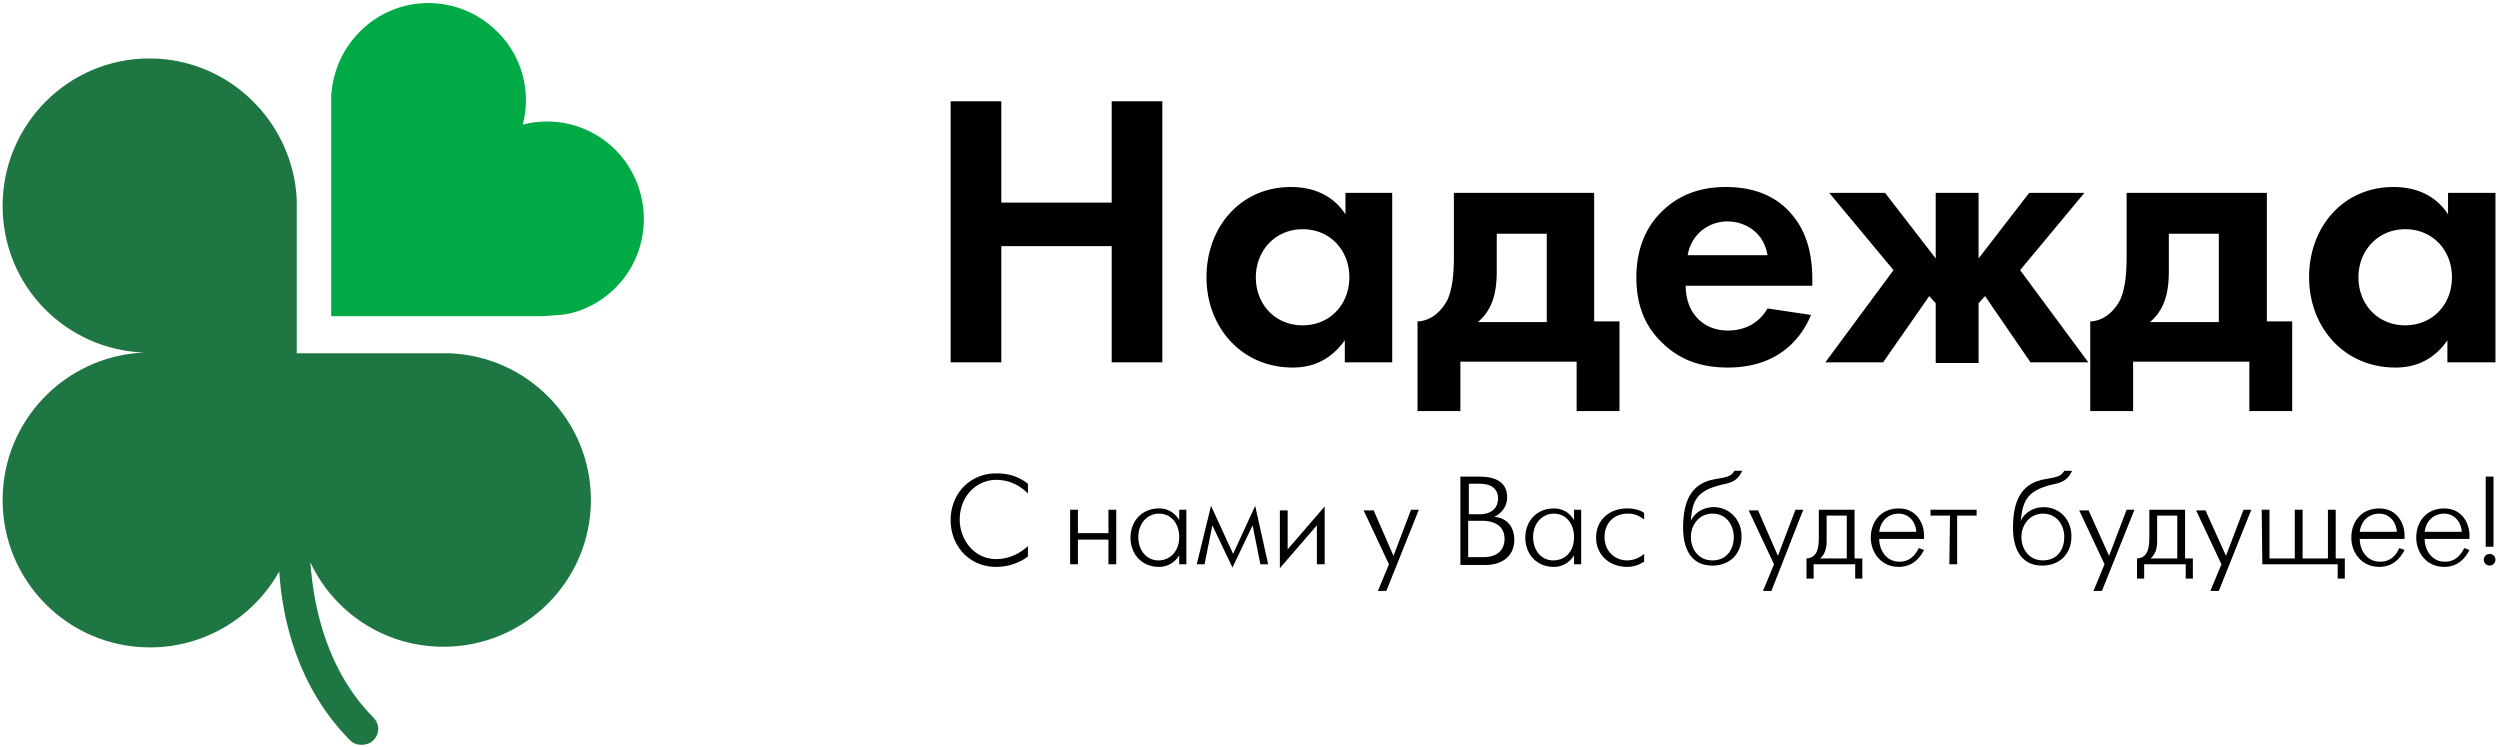
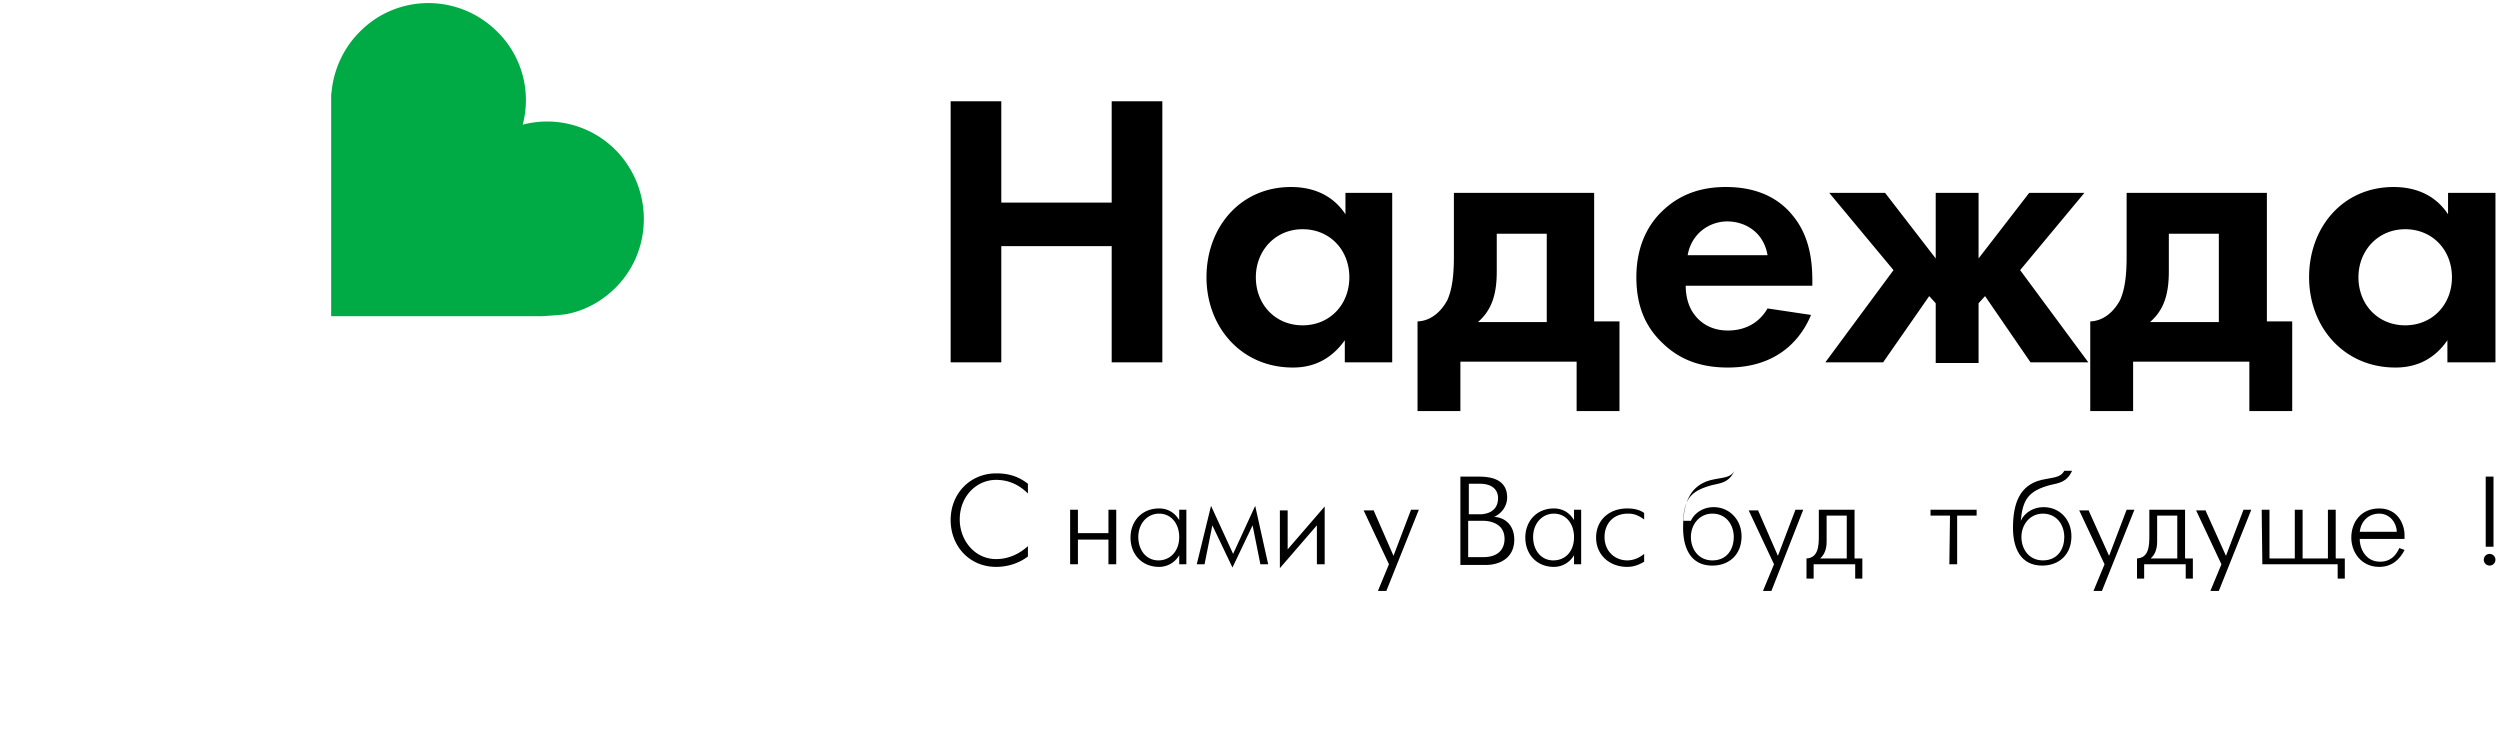
<svg xmlns="http://www.w3.org/2000/svg" xmlns:xlink="http://www.w3.org/1999/xlink" viewBox="0 0 385 115">
  <path d="M94.8 44.3c5.8-5.8 5.8-15.3 0-21.2-3.9-3.9-9.4-5.2-14.3-3.9a14.79 14.79 0 0 0-3.9-14.3C70.7-1 61.2-1 55.4 4.9c-2.3 2.3-3.7 5.2-4.2 8.2-.1.5-.1 1-.2 1.4v34.2h32.4s3.1-.2 3.7-.3c2.8-.5 5.5-1.9 7.7-4.1z" fill="#00aa45" />
-   <path d="M69.1 54.4h-1.4-22V31.7v-1C45.1 18.7 35.2 9 23 9 10.5 9 .4 19.2.4 31.7.4 44 10.1 53.9 22.3 54.3h1.4-.7-1C10 54.9.4 64.8.4 77c0 12.5 10.1 22.7 22.7 22.7 8.5 0 16-4.7 19.9-11.7.5 7.8 3 18 10.9 26 .5.5 1.1.7 1.8.7.6 0 1.3-.2 1.8-.7 1-1 1-2.5 0-3.5-7.1-7.2-9.2-16.8-9.7-23.9 3.6 7.7 11.4 13 20.5 13C80.8 99.6 91 89.5 91 77c0-12.3-9.8-22.2-21.9-22.6z" fill="#1e7742" />
  <g>
-     <path d="M154.2 31.2h17V15.6h7.8v40.2h-7.8V37.9h-17v17.9h-7.8V15.6h7.8v15.6zm52.9-1.5h7.3v26.1h-7.3v-3.4c-2.7 3.8-6.1 4.2-8 4.2-8 0-13.3-6.3-13.3-13.9 0-7.7 5.2-13.9 13-13.9 2 0 5.9.4 8.4 4.2v-3.3zm-13.7 13c0 4.2 3 7.4 7.2 7.4s7.2-3.2 7.2-7.4-3-7.4-7.2-7.4-7.2 3.3-7.2 7.4zm52.1-13v19.8h3.9v13.8h-6.6v-7.6h-17.9v7.6h-6.6V49.5c2.3-.1 3.8-1.8 4.6-3.3.7-1.6 1-3.6 1-6.7v-9.8h21.6 0zm-7.3 6.3h-7.7v5.8c0 3.4-.7 5.9-2.9 7.8h10.6V36h0zm40.7 12.5c-.8 1.9-3.7 8.1-12.8 8.1-4.2 0-7.4-1.2-10-3.7-2.9-2.7-4.1-6.1-4.1-10.2 0-5.2 2.1-8.4 4-10.2 3.1-3 6.7-3.7 9.8-3.7 5.3 0 8.4 2.1 10.2 4.3 2.8 3.3 3.1 7.4 3.1 10.2v.7h-19.5c0 1.6.4 3.2 1.3 4.4.8 1.1 2.4 2.5 5.2 2.5s4.9-1.3 6.1-3.4l6.7 1zm-6.7-9.2c-.6-3.6-3.5-5.2-6.2-5.2s-5.5 1.8-6.1 5.2h12.3zm32.5-9.6v10.1l7.8-10.1h8.5l-9.9 11.9 10.5 14.2h-8.9l-7-10.2-1 1.1v9.2h-6.6v-9.2l-1-1.1-7.1 10.2h-8.9l10.5-14.2-9.9-11.9h8.6l7.8 10.1V29.7h6.6 0zm44.4 0v19.8h3.9v13.8h-6.6v-7.6h-17.9v7.6h-6.6V49.5c2.3-.1 3.8-1.8 4.6-3.3.7-1.6 1-3.6 1-6.7v-9.8h21.6 0zm-7.3 6.3H334v5.8c0 3.4-.7 5.9-2.9 7.8h10.6V36zm35.1-6.3h7.4v26.1h-7.4v-3.4c-2.6 3.8-6.1 4.2-8 4.2-8 0-13.3-6.3-13.3-13.9 0-7.7 5.2-13.9 13-13.9 2 0 5.9.4 8.4 4.2v-3.3h-.1zm-13.7 13c0 4.2 3 7.4 7.2 7.4s7.2-3.2 7.2-7.4-3-7.4-7.2-7.4-7.2 3.3-7.2 7.4zm-204.9 43c-1.6 1.2-3.4 1.6-4.9 1.6-4.1 0-7-3.2-7-7.2 0-4.2 3.1-7.2 7-7.2 1.4 0 3.1.2 4.9 1.6V76c-1.7-1.7-3.5-2.1-4.9-2.1-3 0-5.6 2.5-5.6 6.1 0 3.2 2.3 6.1 5.6 6.1 1.9 0 3.6-.8 4.9-2v1.6h0zm6.5-7.2h1.2v3.6h4.7v-3.6h1.2v8.4h-1.2v-3.8H166v3.8h-1.2v-8.4zm16.8 0h1.1v8.4h-1.1v-1.4a3.56 3.56 0 0 1-3.1 1.8c-2.7 0-4.4-2-4.4-4.5 0-2.6 1.8-4.5 4.4-4.5.9 0 2.2.3 3.1 1.8v-1.6zm0 4.2c0-2-1.2-3.6-3.1-3.6-1.8 0-3.2 1.5-3.2 3.6 0 2 1.2 3.6 3.1 3.6 1.8 0 3.2-1.4 3.2-3.6zm4.9-4.8l3.4 7.4 3.4-7.4 2 9h-1.2l-1.2-6-3.1 6.5-3.1-6.5-1.2 6h-1.2l2.2-9zm11.8.6v6.1L204 78v8.9h-1.2v-6l-5.7 6.6v-8.9h1.2zm13.2 0l3.1 7.1 2.7-7.1h1.2l-5 12.5h-1.3l1.7-4.1-3.9-8.3h1.5zm16.2-5.1c1.5 0 4.4.2 4.4 3.2 0 1.4-.9 2.5-2 3h0c1.8.1 3.1 1.4 3.1 3.5 0 3-2.5 4-4.7 3.9h-3.6V73.4h2.8 0zm.2 5.8c.3 0 2.8 0 2.8-2.5 0-1-.6-2.2-2.8-2.2h-1.7v4.7h1.7 0zm.5 6.6c2.6 0 3.3-1.5 3.3-2.8 0-2.8-3-2.8-3.4-2.8h-2.2v5.6h2.3 0zm14-7.3h1.1v8.4h-1.1v-1.4a3.56 3.56 0 0 1-3.1 1.8c-2.7 0-4.4-2-4.4-4.5 0-2.6 1.8-4.5 4.4-4.5.9 0 2.2.3 3.1 1.8v-1.6zm0 4.2c0-2-1.2-3.6-3.1-3.6-1.8 0-3.2 1.5-3.2 3.6 0 2 1.2 3.6 3.1 3.6s3.2-1.4 3.2-3.6zm10.8 3.8c-.5.3-1.4.8-2.6.8-2.8 0-4.8-1.9-4.8-4.5 0-2.7 2-4.5 4.8-4.5 1.4 0 2.2.4 2.6.7v1c-1.1-.8-1.8-.9-2.5-.9-2.3 0-3.6 1.6-3.6 3.6 0 2.2 1.6 3.6 3.5 3.6 1.1 0 2-.5 2.6-1v1.2h0zm7.2-6.3c.6-1.3 2-2.1 3.5-2.1 2.4 0 4.3 1.9 4.3 4.5 0 2.8-1.9 4.5-4.5 4.5-3.4 0-4.5-2.8-4.5-5.8 0-3.9 1.1-6.6 4.4-7.4 1.8-.4 2.9-.3 3.5-1.4h1.2c-.8 1.8-2.1 1.9-3.4 2.2-3.4.9-4.3 2.2-4.5 5.5h0 0zm6.6 2.5c0-1.8-1.1-3.6-3.3-3.6-2 0-3.3 1.7-3.3 3.6s1.2 3.6 3.3 3.6c2.4 0 3.3-1.9 3.3-3.6zm3.7-4.2l3.1 7.1 2.7-7.1h1.2L272.8 91h-1.3l1.7-4.1-3.9-8.3h1.4z" />
+     <path d="M154.2 31.2h17V15.6h7.8v40.2h-7.8V37.9h-17v17.9h-7.8V15.6h7.8v15.6zm52.9-1.5h7.3v26.1h-7.3v-3.4c-2.7 3.8-6.1 4.2-8 4.2-8 0-13.3-6.3-13.3-13.9 0-7.7 5.2-13.9 13-13.9 2 0 5.9.4 8.4 4.2v-3.3zm-13.7 13c0 4.2 3 7.4 7.2 7.4s7.2-3.2 7.2-7.4-3-7.4-7.2-7.4-7.2 3.3-7.2 7.4zm52.1-13v19.8h3.9v13.8h-6.6v-7.6h-17.9v7.6h-6.6V49.5c2.3-.1 3.8-1.8 4.6-3.3.7-1.6 1-3.6 1-6.7v-9.8h21.6 0zm-7.3 6.3h-7.7v5.8c0 3.4-.7 5.9-2.9 7.8h10.6V36h0zm40.7 12.5c-.8 1.9-3.7 8.1-12.8 8.1-4.2 0-7.4-1.2-10-3.7-2.9-2.7-4.1-6.1-4.1-10.2 0-5.2 2.1-8.4 4-10.2 3.1-3 6.7-3.7 9.8-3.7 5.3 0 8.4 2.1 10.2 4.3 2.8 3.3 3.1 7.4 3.1 10.2v.7h-19.5c0 1.6.4 3.2 1.3 4.4.8 1.1 2.4 2.5 5.2 2.5s4.9-1.3 6.1-3.4l6.7 1zm-6.7-9.2c-.6-3.6-3.5-5.2-6.2-5.2s-5.5 1.8-6.1 5.2h12.3zm32.5-9.6v10.1l7.8-10.1h8.5l-9.9 11.9 10.5 14.2h-8.9l-7-10.2-1 1.1v9.2h-6.6v-9.2l-1-1.1-7.1 10.2h-8.9l10.5-14.2-9.9-11.9h8.6l7.8 10.1V29.7h6.6 0zm44.4 0v19.8h3.9v13.8h-6.6v-7.6h-17.9v7.6h-6.6V49.5c2.3-.1 3.8-1.8 4.6-3.3.7-1.6 1-3.6 1-6.7v-9.8h21.6 0zm-7.3 6.3H334v5.8c0 3.4-.7 5.9-2.9 7.8h10.6V36zm35.1-6.3h7.4v26.1h-7.4v-3.4c-2.6 3.8-6.1 4.2-8 4.2-8 0-13.3-6.3-13.3-13.9 0-7.7 5.2-13.9 13-13.9 2 0 5.9.4 8.4 4.2v-3.3h-.1zm-13.7 13c0 4.2 3 7.4 7.2 7.4s7.2-3.2 7.2-7.4-3-7.4-7.2-7.4-7.2 3.3-7.2 7.4zm-204.9 43c-1.6 1.2-3.4 1.6-4.9 1.6-4.1 0-7-3.2-7-7.2 0-4.2 3.1-7.2 7-7.2 1.4 0 3.1.2 4.9 1.6V76c-1.7-1.7-3.5-2.1-4.9-2.1-3 0-5.6 2.5-5.6 6.1 0 3.2 2.3 6.1 5.6 6.1 1.9 0 3.6-.8 4.9-2v1.6h0zm6.5-7.2h1.2v3.6h4.7v-3.6h1.2v8.4h-1.2v-3.8H166v3.8h-1.2v-8.4zm16.8 0h1.1v8.4h-1.1v-1.4a3.56 3.56 0 0 1-3.1 1.8c-2.7 0-4.4-2-4.4-4.5 0-2.6 1.8-4.5 4.4-4.5.9 0 2.2.3 3.1 1.8v-1.6zm0 4.2c0-2-1.2-3.6-3.1-3.6-1.8 0-3.2 1.5-3.2 3.6 0 2 1.2 3.6 3.1 3.6 1.8 0 3.2-1.4 3.2-3.6zm4.9-4.8l3.4 7.4 3.4-7.4 2 9h-1.2l-1.2-6-3.1 6.5-3.1-6.5-1.2 6h-1.2l2.2-9zm11.8.6v6.1L204 78v8.9h-1.2v-6l-5.7 6.6v-8.9h1.2zm13.2 0l3.1 7.1 2.7-7.1h1.2l-5 12.5h-1.3l1.7-4.1-3.9-8.3h1.5zm16.2-5.1c1.5 0 4.4.2 4.4 3.2 0 1.4-.9 2.5-2 3h0c1.8.1 3.1 1.4 3.1 3.5 0 3-2.5 4-4.7 3.9h-3.6V73.4h2.8 0zm.2 5.8c.3 0 2.8 0 2.8-2.5 0-1-.6-2.2-2.8-2.2h-1.7v4.7h1.7 0zm.5 6.6c2.6 0 3.3-1.5 3.3-2.8 0-2.8-3-2.8-3.4-2.8h-2.2v5.6h2.3 0zm14-7.3h1.1v8.4h-1.1v-1.4a3.56 3.56 0 0 1-3.1 1.8c-2.7 0-4.4-2-4.4-4.5 0-2.6 1.8-4.5 4.4-4.5.9 0 2.2.3 3.1 1.8v-1.6zm0 4.2c0-2-1.2-3.6-3.1-3.6-1.8 0-3.2 1.5-3.2 3.6 0 2 1.2 3.6 3.1 3.6s3.2-1.4 3.2-3.6zm10.8 3.8c-.5.3-1.4.8-2.6.8-2.8 0-4.8-1.9-4.8-4.5 0-2.7 2-4.5 4.8-4.5 1.4 0 2.2.4 2.6.7v1c-1.1-.8-1.8-.9-2.5-.9-2.3 0-3.6 1.6-3.6 3.6 0 2.2 1.6 3.6 3.5 3.6 1.1 0 2-.5 2.6-1v1.2h0zm7.2-6.3c.6-1.3 2-2.1 3.5-2.1 2.4 0 4.3 1.9 4.3 4.5 0 2.8-1.9 4.5-4.5 4.5-3.4 0-4.5-2.8-4.5-5.8 0-3.9 1.1-6.6 4.4-7.4 1.8-.4 2.9-.3 3.5-1.4c-.8 1.8-2.1 1.9-3.4 2.2-3.4.9-4.3 2.2-4.5 5.5h0 0zm6.6 2.5c0-1.8-1.1-3.6-3.3-3.6-2 0-3.3 1.7-3.3 3.6s1.2 3.6 3.3 3.6c2.4 0 3.3-1.9 3.3-3.6zm3.7-4.2l3.1 7.1 2.7-7.1h1.2L272.8 91h-1.3l1.7-4.1-3.9-8.3h1.4z" />
    <use xlink:href="#B" />
    <use xlink:href="#C" />
    <path d="M300.3 79.4h-3v-.9h7.1v.9h-3v7.5h-1.2l.1-7.5h0zm10.9.8c.6-1.3 2-2.1 3.5-2.1 2.5 0 4.3 1.9 4.3 4.5 0 2.8-1.9 4.5-4.5 4.5-3.4 0-4.5-2.8-4.5-5.8 0-3.9 1.1-6.6 4.4-7.4 1.8-.4 2.9-.3 3.5-1.4h1.2c-.8 1.8-2.1 1.9-3.4 2.2-3.3.9-4.2 2.2-4.5 5.5h0 0zm6.7 2.5c0-1.8-1.1-3.6-3.3-3.6-2 0-3.3 1.7-3.3 3.6s1.2 3.6 3.3 3.6c2.4 0 3.3-1.9 3.3-3.6zm3.7-4.2l3.2 7.1 2.7-7.1h1.2l-5 12.5h-1.3l1.7-4.1-3.9-8.3h1.4z" />
    <use xlink:href="#B" x="50.9" />
    <path d="M339.6 78.5l3.2 7.1 2.7-7.1h1.2l-5 12.5h-1.3l1.7-4.1-3.9-8.3h1.4zm8.7 0h1.2V86h3.9v-7.5h1.2V86h3.9v-7.5h1.2V86h1.4v3.1H360v-2.2h-11.6l-.1-8.4h0zm22 6.2c-.7 1.4-1.9 2.6-3.9 2.6-2.8 0-4.3-2.3-4.3-4.5 0-2.4 1.5-4.5 4.3-4.5 2.9 0 3.9 2.5 3.9 4.1v.6h-6.9c0 1.6 1 3.5 3.1 3.5.7 0 2.1-.1 3-2.1l.8.3zm-1.2-2.8c0-1.3-1-2.8-2.7-2.8-1.6 0-2.8 1.1-3 2.8h5.7z" />
    <use xlink:href="#C" x="84" />
    <path d="M383.4 85.3c.5 0 .9.4.9.9s-.4.9-.9.9-.9-.4-.9-.9.4-.9.9-.9zm-.6-11.9h1.2v10.8h-1.2V73.4z" />
  </g>
  <defs>
    <path id="B" d="M285.6 78.5V86h1.2v3.1h-1.1v-2.2h-6.4v2.2h-1.1V86c1.8-.1 1.9-1.9 1.9-3.4v-4.1h5.5 0zm-1.2.9h-3.1v4c0 1.1-.3 2-1 2.6h4.1v-6.6h0z" />
-     <path id="C" d="M296.3 84.7c-.7 1.4-1.9 2.6-3.9 2.6-2.8 0-4.3-2.3-4.3-4.5 0-2.4 1.5-4.5 4.3-4.5 2.9 0 3.9 2.5 3.9 4.1v.6h-6.9c0 1.6 1 3.5 3.1 3.5.7 0 2-.1 3-2.1l.8.3zm-1.2-2.8c0-1.3-1-2.8-2.7-2.8-1.6 0-2.8 1.1-3 2.8h5.7z" />
  </defs>
</svg>